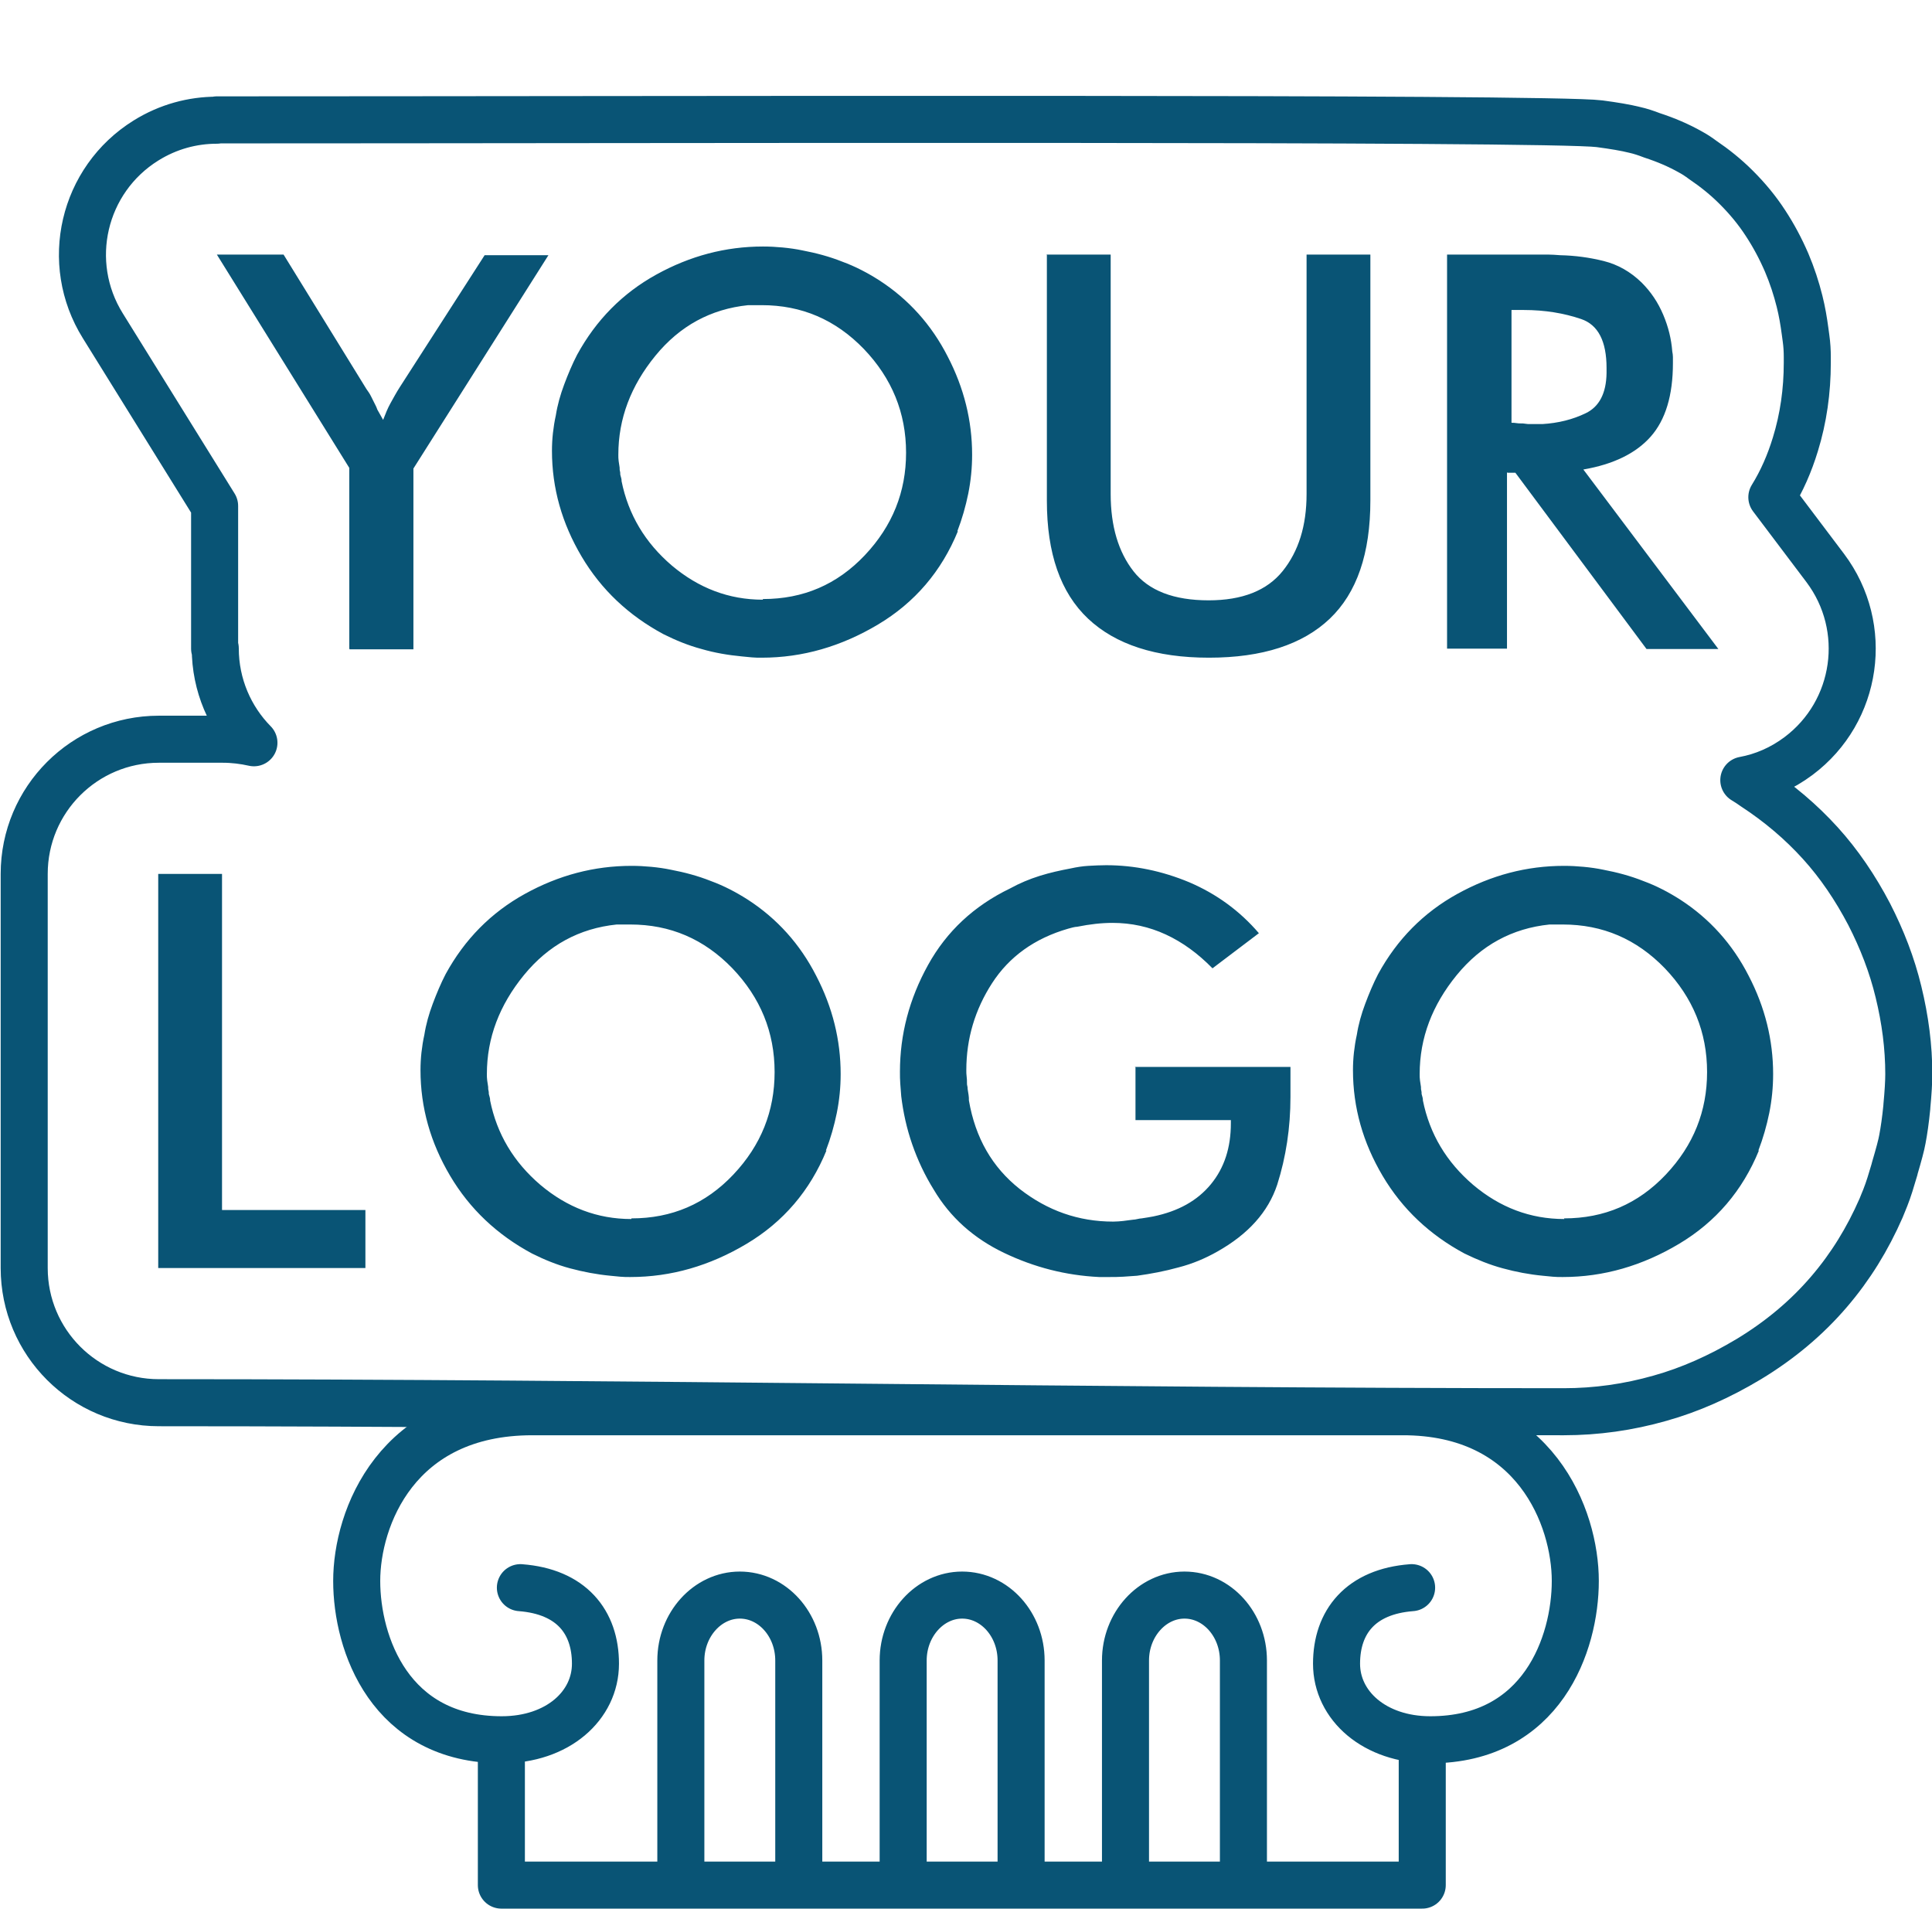
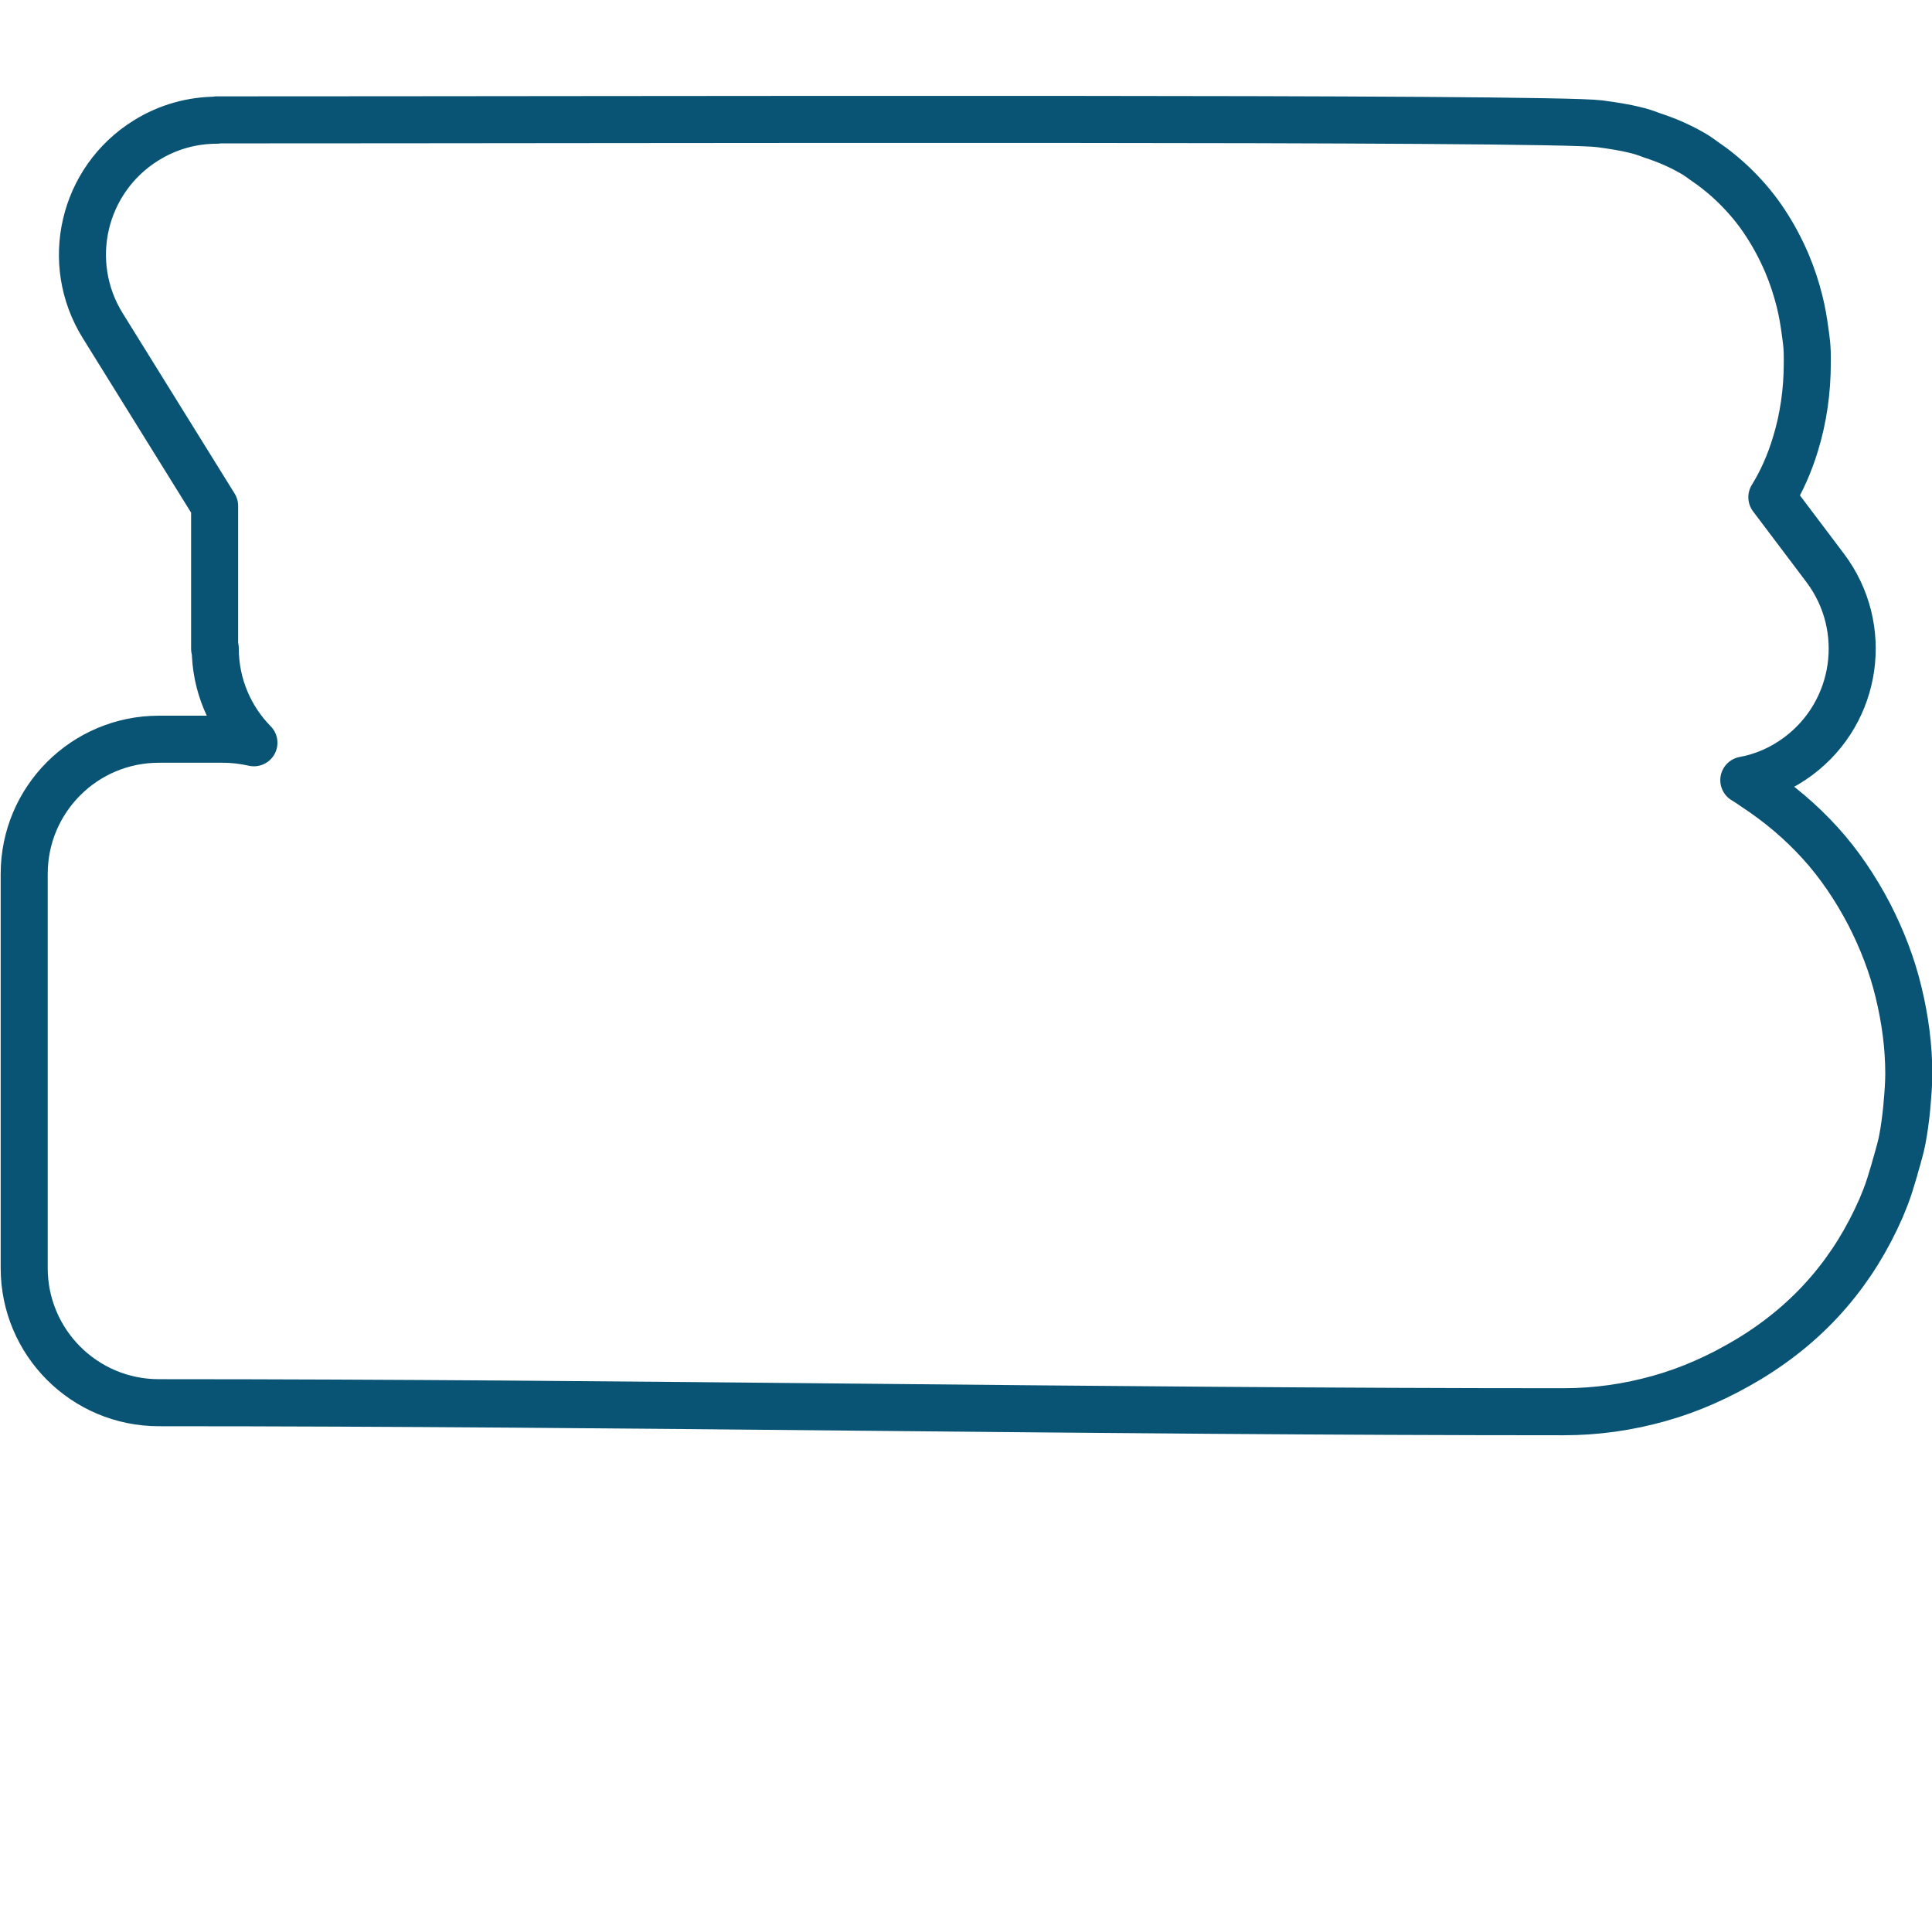
<svg xmlns="http://www.w3.org/2000/svg" xml:space="preserve" width="20.5mm" height="20.25mm" version="1.1" style="shape-rendering:geometricPrecision; text-rendering:geometricPrecision; image-rendering:optimizeQuality; fill-rule:evenodd; clip-rule:evenodd" viewBox="0 0 59.96 59.23">
  <defs>
    <style type="text/css">
   
    .str0 {stroke:#095475;stroke-width:1.46;stroke-linecap:round;stroke-linejoin:round;stroke-miterlimit:22.926}
    .fil0 {fill:none}
    .fil1 {fill:#095475;fill-rule:nonzero}
   
  </style>
  </defs>
  <g id="Слой_x0020_1">
    <g id="_1065227440">
-       <path class="fil0 str0" d="M43.81 49.27c-1.58,0.12 -2.33,1.06 -2.33,2.36 0,1.3 1.18,2.36 2.91,2.36 3.47,0 4.5,-2.98 4.5,-4.93 0,-1.95 -1.23,-5.26 -5.37,-5.25l-27 0c-4.22,-0 -5.45,3.31 -5.45,5.25 0,1.95 1.03,4.93 4.5,4.93 1.74,0 2.91,-1.06 2.91,-2.36 0,-1.3 -0.75,-2.24 -2.33,-2.36m22.44 9.23l0 -6.97c0,-1.12 -0.82,-2.03 -1.83,-2.03l-0 0c-1,0 -1.83,0.91 -1.83,2.03l0 6.97m-3.24 0l0 -6.97c0,-1.12 -0.82,-2.03 -1.83,-2.03l-0 0c-1,0 -1.83,0.91 -1.83,2.03l0 6.97m-3.24 0l0 -6.97c0,-1.12 -0.82,-2.03 -1.83,-2.03l-0 0c-1,0 -1.83,0.91 -1.83,2.03l0 6.97m-5.57 -4.51l0 4.51 28.58 0 0 -4.51" />
      <g>
        <path class="fil0 str0" d="M6.66 20.13l0 -4.43 -3.47 -5.59c-1.22,-1.96 -0.62,-4.53 1.34,-5.75 0.69,-0.43 1.45,-0.63 2.2,-0.63l0 -0.01c13.32,0 41.39,-0.08 42.91,0.12 0.45,0.06 0.81,0.12 1.09,0.19 0.18,0.04 0.36,0.1 0.54,0.17 0.43,0.14 0.83,0.31 1.2,0.52 0.13,0.07 0.25,0.15 0.37,0.24 0.37,0.25 0.72,0.53 1.04,0.85l0.02 0.02c0.33,0.33 0.63,0.69 0.89,1.09 0.25,0.38 0.47,0.79 0.66,1.23 0.17,0.4 0.3,0.8 0.4,1.2 0.08,0.32 0.13,0.62 0.17,0.92 0.01,0.07 0.02,0.15 0.03,0.22l0 -0c0.03,0.21 0.04,0.41 0.04,0.58l0 0.19c0,0.87 -0.12,1.72 -0.37,2.53 -0.18,0.59 -0.42,1.14 -0.73,1.64l1.66 2.2c1.38,1.84 1.01,4.45 -0.83,5.83 -0.52,0.39 -1.1,0.64 -1.7,0.75 0.1,0.06 0.21,0.13 0.32,0.21 0.78,0.51 1.46,1.09 2.05,1.74 0.59,0.65 1.09,1.39 1.52,2.21 0.4,0.78 0.71,1.58 0.91,2.41 0.21,0.86 0.32,1.71 0.32,2.55 0,0.24 -0.02,0.58 -0.06,1l-0 0.02 0 0c-0.04,0.41 -0.09,0.75 -0.14,1.01 -0.03,0.17 -0.11,0.47 -0.24,0.91l-0 0.01 0 0c-0.1,0.34 -0.19,0.64 -0.29,0.89 -0.04,0.11 -0.09,0.21 -0.13,0.32 -0.42,0.96 -0.95,1.82 -1.61,2.59 -0.7,0.82 -1.54,1.52 -2.5,2.1 -0.9,0.54 -1.82,0.95 -2.75,1.21 -0.98,0.28 -1.98,0.42 -2.99,0.42 -14.38,0 -29.06,-0.28 -43.6,-0.28 -2.31,0 -4.18,-1.87 -4.18,-4.18l0 -12.23c0,-2.31 1.87,-4.18 4.18,-4.18l1.98 0c0.33,0 0.66,0.04 0.97,0.11 -0.74,-0.75 -1.2,-1.79 -1.2,-2.93z" />
-         <path class="fil1" d="M10.84 20.13l0 -5.61 -4.11 -6.62 2.07 0 2.57 4.17c0.05,0.07 0.1,0.14 0.14,0.22 0.04,0.08 0.08,0.16 0.12,0.24 0.01,0.03 0.03,0.05 0.04,0.08 0.01,0.03 0.03,0.06 0.04,0.1 0.03,0.05 0.06,0.11 0.09,0.16 0.03,0.05 0.06,0.11 0.09,0.16 0.07,-0.18 0.14,-0.36 0.23,-0.52 0.09,-0.16 0.18,-0.33 0.29,-0.5l2.63 -4.09 1.98 0 -4.19 6.62 0 5.61 -1.98 0zm18.89 -3.65c-0.51,1.25 -1.34,2.22 -2.48,2.9 -1.14,0.68 -2.34,1.03 -3.61,1.03 -0.11,0 -0.21,-0 -0.31,-0.01 -0.1,-0.01 -0.2,-0.02 -0.31,-0.03 -0.42,-0.04 -0.84,-0.11 -1.25,-0.23 -0.41,-0.11 -0.8,-0.27 -1.18,-0.46 -1.08,-0.58 -1.93,-1.38 -2.54,-2.41 -0.61,-1.03 -0.92,-2.12 -0.92,-3.28 0,-0.18 0.01,-0.37 0.03,-0.55 0.02,-0.18 0.05,-0.37 0.09,-0.55 0.05,-0.32 0.14,-0.64 0.26,-0.96 0.12,-0.32 0.25,-0.63 0.4,-0.92 0.59,-1.08 1.41,-1.91 2.46,-2.49 1.05,-0.58 2.15,-0.87 3.31,-0.87 0.2,0 0.4,0.01 0.61,0.03 0.21,0.02 0.42,0.05 0.61,0.09 0.42,0.08 0.84,0.19 1.24,0.35 0.41,0.15 0.79,0.35 1.15,0.58 0.91,0.59 1.62,1.38 2.12,2.36 0.51,0.98 0.76,2 0.76,3.05 0,0.41 -0.04,0.81 -0.12,1.21 -0.08,0.39 -0.19,0.78 -0.34,1.17zm-6.05 2.11c1.25,0 2.3,-0.45 3.16,-1.36 0.86,-0.91 1.28,-1.97 1.28,-3.18 0,-1.24 -0.44,-2.31 -1.31,-3.22 -0.88,-0.91 -1.93,-1.36 -3.17,-1.36l-0.42 0c-1.16,0.12 -2.12,0.64 -2.88,1.57 -0.76,0.93 -1.15,1.95 -1.15,3.07 0,0.07 0,0.13 0.01,0.2 0.01,0.07 0.02,0.13 0.03,0.2 0,0.04 0,0.08 0.01,0.11 0.01,0.03 0.01,0.07 0.01,0.11 0.01,0.04 0.02,0.08 0.03,0.11 0.01,0.03 0.01,0.06 0.01,0.09 0.21,1.04 0.73,1.91 1.56,2.62 0.83,0.7 1.77,1.06 2.82,1.06zm8.79 -10.69l2 0 0 7.43c0,1 0.24,1.8 0.71,2.4 0.47,0.6 1.25,0.9 2.33,0.9 1.04,0 1.81,-0.3 2.3,-0.91 0.49,-0.61 0.74,-1.4 0.74,-2.39l0 -7.43 1.98 0 0 7.63c0,1.65 -0.42,2.87 -1.26,3.67 -0.84,0.8 -2.09,1.21 -3.75,1.21 -1.65,0 -2.9,-0.41 -3.75,-1.21 -0.86,-0.81 -1.28,-2.03 -1.28,-3.66l0 -7.63zm14.3 6.76l0 5.47 -1.86 0 0 -12.23 2.77 0c0.12,0 0.24,0 0.36,0 0.12,0 0.24,0.01 0.38,0.02 0.46,0.01 0.91,0.07 1.35,0.18 0.44,0.11 0.83,0.33 1.18,0.67 0.29,0.29 0.51,0.62 0.67,1 0.16,0.38 0.25,0.75 0.28,1.14 0.01,0.05 0.02,0.11 0.02,0.17 0,0.06 0,0.12 0,0.19 0,1 -0.23,1.76 -0.69,2.28 -0.46,0.52 -1.16,0.86 -2.09,1.02l4.19 5.57 -2.23 0 -4.07 -5.47 -0.24 0zm0.14 -5.04l0 3.5c0.05,0 0.1,0 0.15,0.01 0.05,0.01 0.1,0.01 0.15,0.01 0.04,0 0.08,0 0.13,0.01 0.05,0.01 0.1,0.01 0.15,0.01 0.07,0 0.13,0 0.19,0 0.06,0 0.12,0 0.19,0 0.49,-0.03 0.94,-0.14 1.35,-0.34 0.41,-0.2 0.63,-0.61 0.64,-1.24l0 -0.16c0,-0.83 -0.26,-1.34 -0.79,-1.52 -0.53,-0.18 -1.12,-0.28 -1.78,-0.28l-0.38 0zm-42 29.73l0 -12.23 1.98 0 0 10.43 4.45 0 0 1.8 -6.42 0zm20.74 -3.65c-0.51,1.25 -1.34,2.22 -2.48,2.9 -1.14,0.68 -2.34,1.03 -3.61,1.03 -0.11,0 -0.21,-0 -0.31,-0.01 -0.1,-0.01 -0.2,-0.02 -0.31,-0.03 -0.42,-0.04 -0.84,-0.12 -1.25,-0.23 -0.41,-0.11 -0.8,-0.27 -1.18,-0.46 -1.08,-0.58 -1.93,-1.38 -2.54,-2.41 -0.61,-1.03 -0.92,-2.12 -0.92,-3.28 0,-0.18 0.01,-0.37 0.03,-0.55 0.02,-0.18 0.05,-0.37 0.09,-0.55 0.05,-0.32 0.14,-0.64 0.26,-0.96 0.12,-0.32 0.25,-0.63 0.4,-0.92 0.59,-1.08 1.41,-1.91 2.46,-2.49 1.05,-0.58 2.15,-0.87 3.31,-0.87 0.2,0 0.4,0.01 0.61,0.03 0.21,0.02 0.42,0.05 0.61,0.09 0.42,0.08 0.84,0.19 1.24,0.35 0.41,0.15 0.79,0.35 1.15,0.58 0.91,0.59 1.62,1.38 2.12,2.36 0.51,0.98 0.76,2 0.76,3.05 0,0.41 -0.04,0.81 -0.12,1.21 -0.08,0.39 -0.19,0.78 -0.34,1.17zm-6.05 2.11c1.25,0 2.3,-0.45 3.16,-1.36 0.86,-0.91 1.28,-1.97 1.28,-3.18 0,-1.24 -0.44,-2.31 -1.31,-3.22 -0.88,-0.91 -1.93,-1.36 -3.17,-1.36l-0.42 0c-1.16,0.12 -2.12,0.64 -2.88,1.57 -0.76,0.93 -1.15,1.95 -1.15,3.07 0,0.07 0,0.13 0.01,0.2 0.01,0.07 0.02,0.13 0.03,0.2 0,0.04 0,0.08 0.01,0.11 0.01,0.03 0.01,0.07 0.01,0.11 0.01,0.04 0.02,0.08 0.03,0.11 0.01,0.03 0.01,0.06 0.01,0.09 0.21,1.04 0.73,1.91 1.56,2.62 0.83,0.7 1.77,1.06 2.82,1.06zm15.61 -4.7l4.84 0 0 0.93c0,0.96 -0.14,1.87 -0.41,2.72 -0.28,0.85 -0.9,1.54 -1.86,2.08 -0.37,0.21 -0.77,0.38 -1.2,0.49 -0.43,0.12 -0.86,0.2 -1.29,0.26 -0.15,0.01 -0.29,0.02 -0.43,0.03 -0.15,0.01 -0.29,0.01 -0.43,0.01 -0.05,0 -0.11,0 -0.16,0 -0.05,0 -0.11,0 -0.16,0 -1.03,-0.05 -2.01,-0.3 -2.95,-0.75 -0.94,-0.45 -1.67,-1.1 -2.18,-1.96 -0.28,-0.45 -0.5,-0.92 -0.67,-1.41 -0.17,-0.49 -0.28,-0.99 -0.34,-1.49 -0.01,-0.13 -0.02,-0.26 -0.03,-0.39 -0.01,-0.13 -0.01,-0.25 -0.01,-0.37 0,-1.16 0.29,-2.26 0.87,-3.31 0.58,-1.05 1.43,-1.84 2.55,-2.38 0.29,-0.16 0.6,-0.29 0.92,-0.39 0.32,-0.1 0.64,-0.17 0.96,-0.23 0.18,-0.04 0.37,-0.07 0.55,-0.08 0.18,-0.01 0.37,-0.02 0.55,-0.02 0.88,0 1.74,0.18 2.58,0.53 0.84,0.36 1.56,0.88 2.16,1.58l-1.44 1.09c-0.45,-0.46 -0.93,-0.81 -1.45,-1.05 -0.52,-0.24 -1.07,-0.36 -1.65,-0.36 -0.17,0 -0.35,0.01 -0.53,0.03 -0.18,0.02 -0.37,0.05 -0.57,0.09 -0.04,0 -0.08,0.01 -0.13,0.02 -0.05,0.01 -0.1,0.03 -0.15,0.04 -1.04,0.3 -1.83,0.87 -2.36,1.69 -0.53,0.82 -0.8,1.72 -0.8,2.7 0,0.07 0,0.13 0.01,0.2 0.01,0.07 0.01,0.13 0.01,0.2 0,0.03 0,0.06 0.01,0.09 0.01,0.03 0.01,0.06 0.01,0.09 0.01,0.07 0.02,0.13 0.03,0.19 0.01,0.06 0.01,0.11 0.01,0.17 0.2,1.16 0.72,2.07 1.58,2.75 0.86,0.67 1.82,1.01 2.9,1.01 0.11,0 0.21,-0.01 0.31,-0.02 0.1,-0.01 0.2,-0.03 0.31,-0.04 0.04,0 0.08,-0.01 0.13,-0.02 0.05,-0.01 0.09,-0.02 0.13,-0.02 0.07,-0.01 0.13,-0.02 0.19,-0.03 0.06,-0.01 0.12,-0.02 0.17,-0.03 0.78,-0.16 1.37,-0.49 1.79,-1 0.42,-0.51 0.62,-1.14 0.62,-1.89l0 -0.1 -2.96 0 0 -1.66zm19.38 2.59c-0.51,1.25 -1.34,2.22 -2.48,2.9 -1.14,0.68 -2.34,1.03 -3.61,1.03 -0.11,0 -0.21,-0 -0.31,-0.01 -0.1,-0.01 -0.2,-0.02 -0.31,-0.03 -0.42,-0.04 -0.84,-0.12 -1.24,-0.23 -0.41,-0.11 -0.8,-0.27 -1.19,-0.46 -1.08,-0.58 -1.93,-1.38 -2.54,-2.41 -0.61,-1.03 -0.92,-2.12 -0.92,-3.28 0,-0.18 0.01,-0.37 0.03,-0.55 0.02,-0.18 0.05,-0.37 0.09,-0.55 0.05,-0.32 0.14,-0.64 0.26,-0.96 0.12,-0.32 0.25,-0.63 0.4,-0.92 0.59,-1.08 1.41,-1.91 2.46,-2.49 1.05,-0.58 2.15,-0.87 3.31,-0.87 0.2,0 0.4,0.01 0.61,0.03 0.21,0.02 0.42,0.05 0.61,0.09 0.42,0.08 0.84,0.19 1.24,0.35 0.41,0.15 0.79,0.35 1.15,0.58 0.91,0.59 1.62,1.38 2.12,2.36 0.51,0.98 0.76,2 0.76,3.05 0,0.41 -0.04,0.81 -0.12,1.21 -0.08,0.39 -0.19,0.78 -0.34,1.17zm-6.05 2.11c1.25,0 2.3,-0.45 3.16,-1.36 0.86,-0.91 1.28,-1.97 1.28,-3.18 0,-1.24 -0.44,-2.31 -1.31,-3.22 -0.88,-0.91 -1.93,-1.36 -3.17,-1.36l-0.41 0c-1.16,0.12 -2.12,0.64 -2.88,1.57 -0.76,0.93 -1.15,1.95 -1.15,3.07 0,0.07 0,0.13 0.01,0.2 0.01,0.07 0.02,0.13 0.03,0.2 0,0.04 0,0.08 0.01,0.11 0.01,0.03 0.01,0.07 0.01,0.11 0.01,0.04 0.02,0.08 0.03,0.11 0.01,0.03 0.01,0.06 0.01,0.09 0.21,1.04 0.73,1.91 1.56,2.62 0.83,0.7 1.77,1.06 2.83,1.06z" />
      </g>
    </g>
    <rect class="fil0" x="0.73" width="58.5" height="58.5" />
  </g>
</svg>